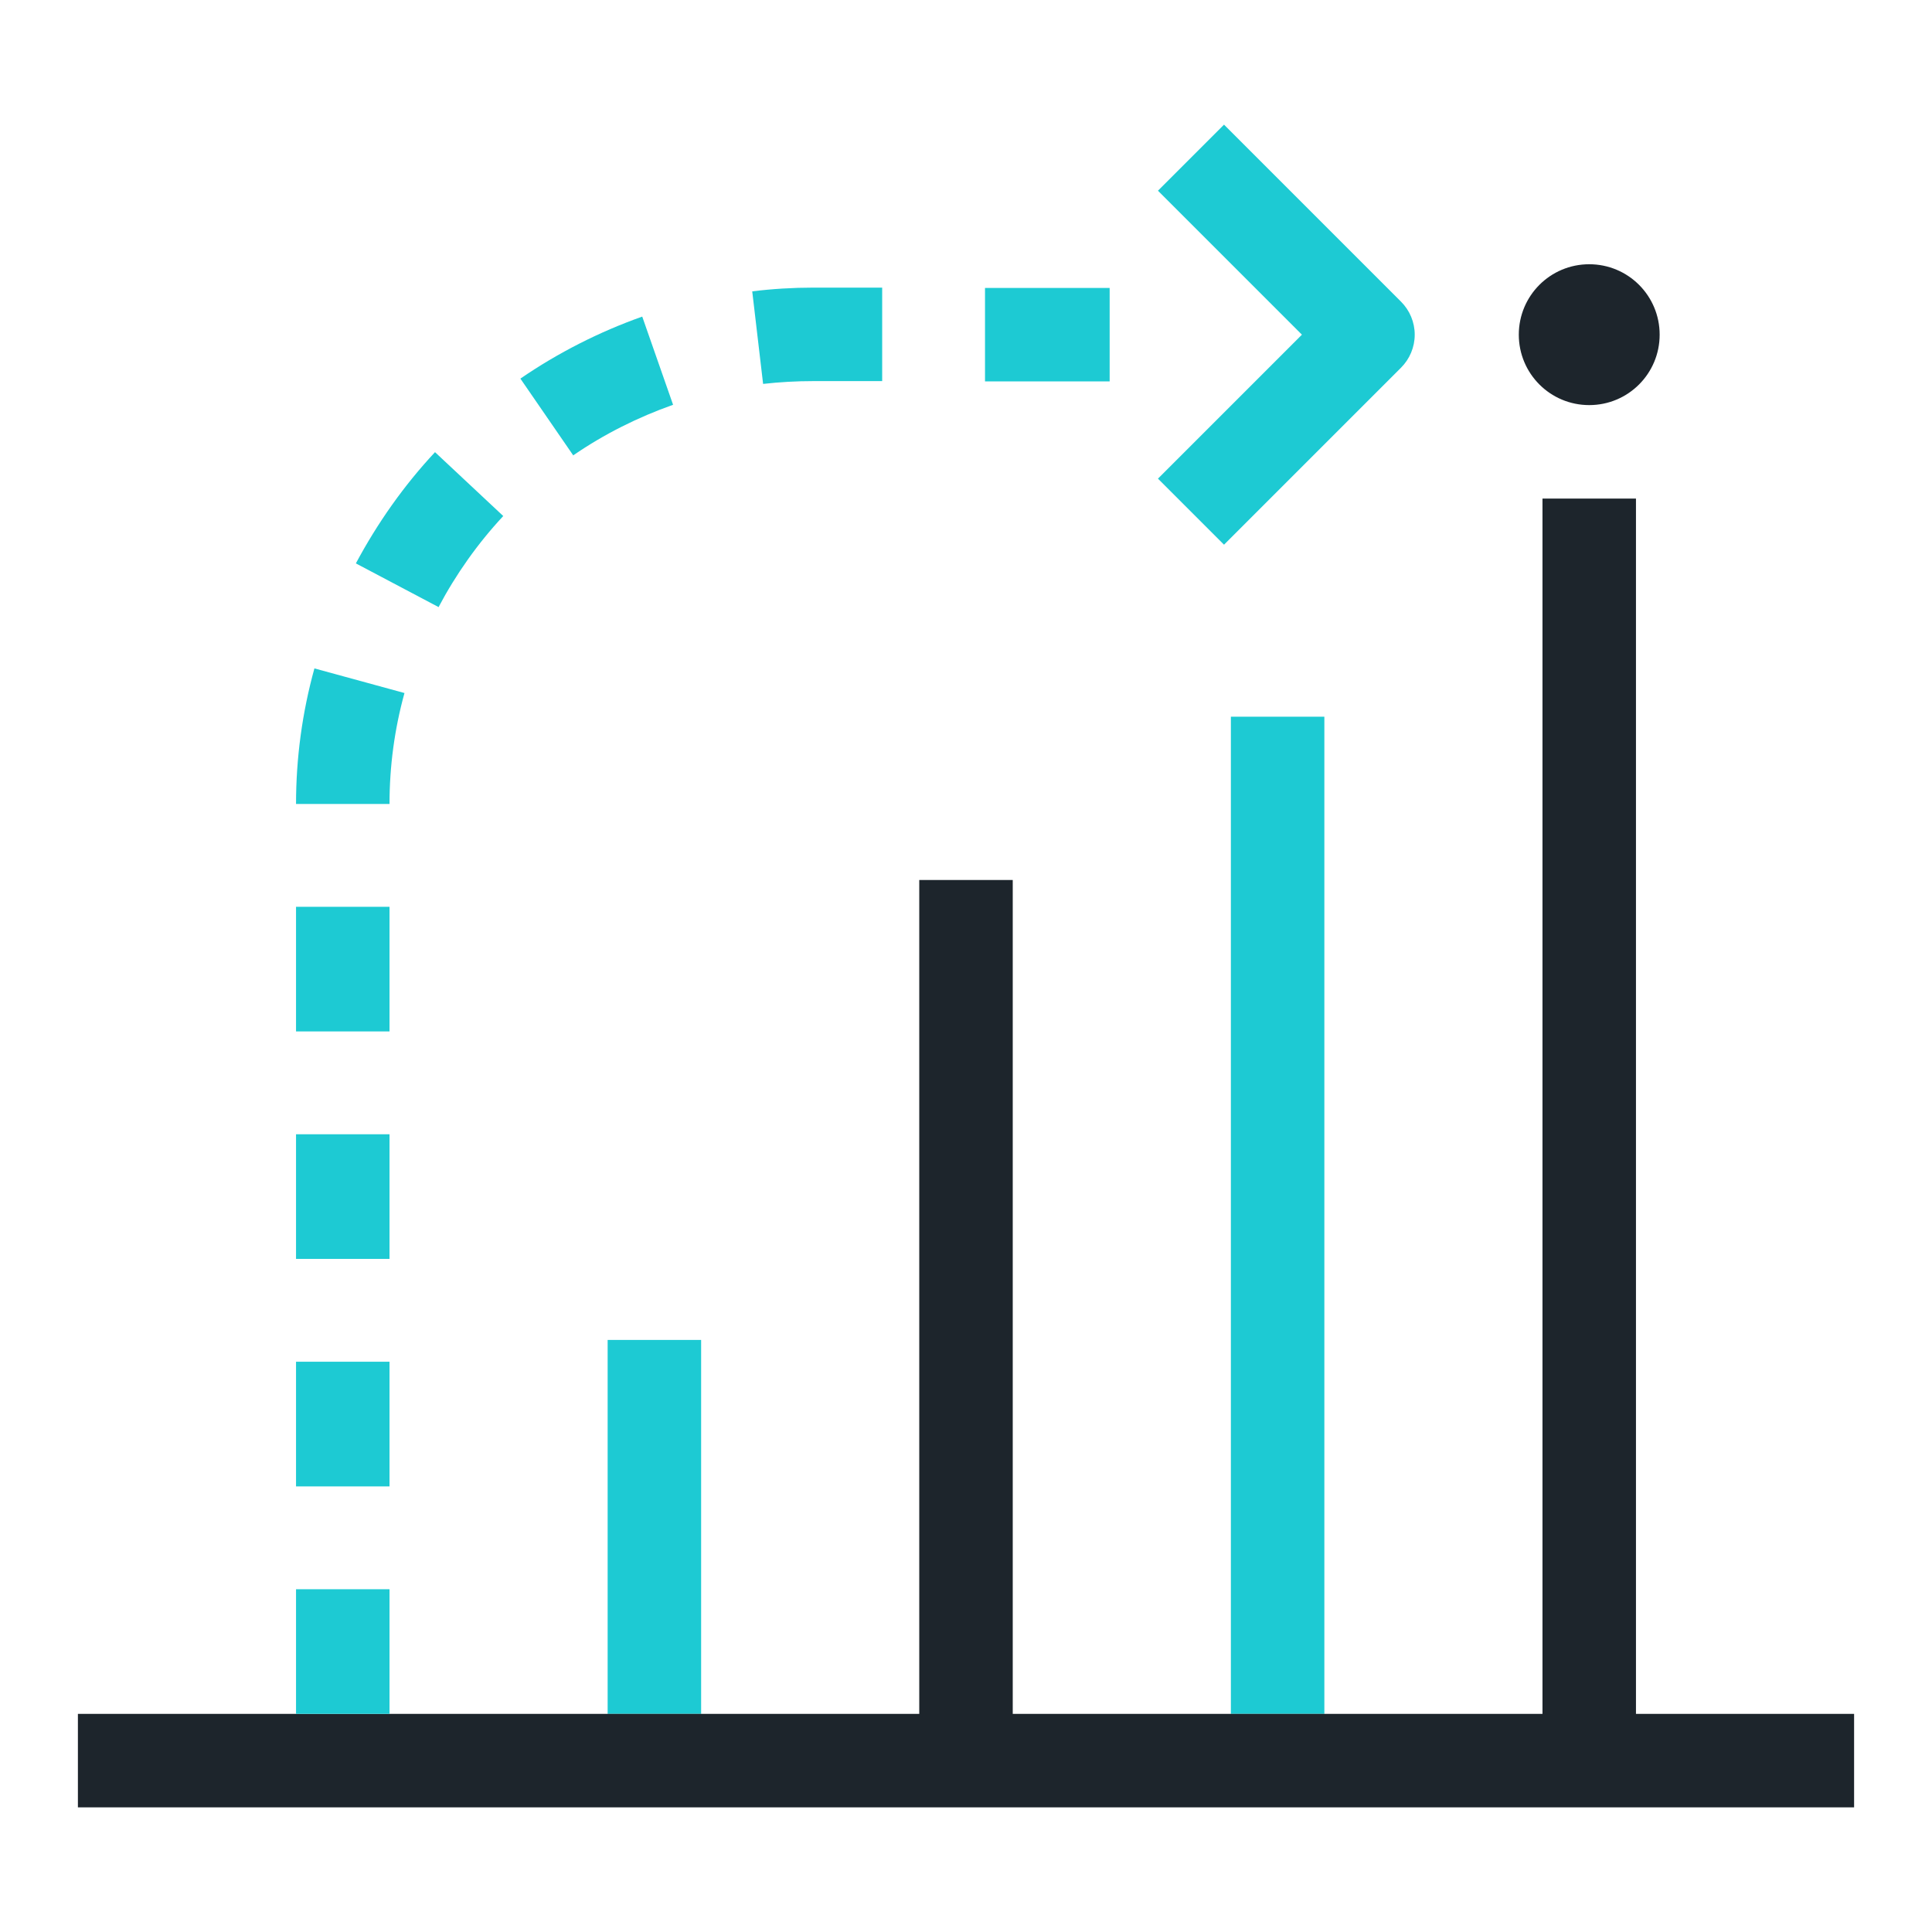
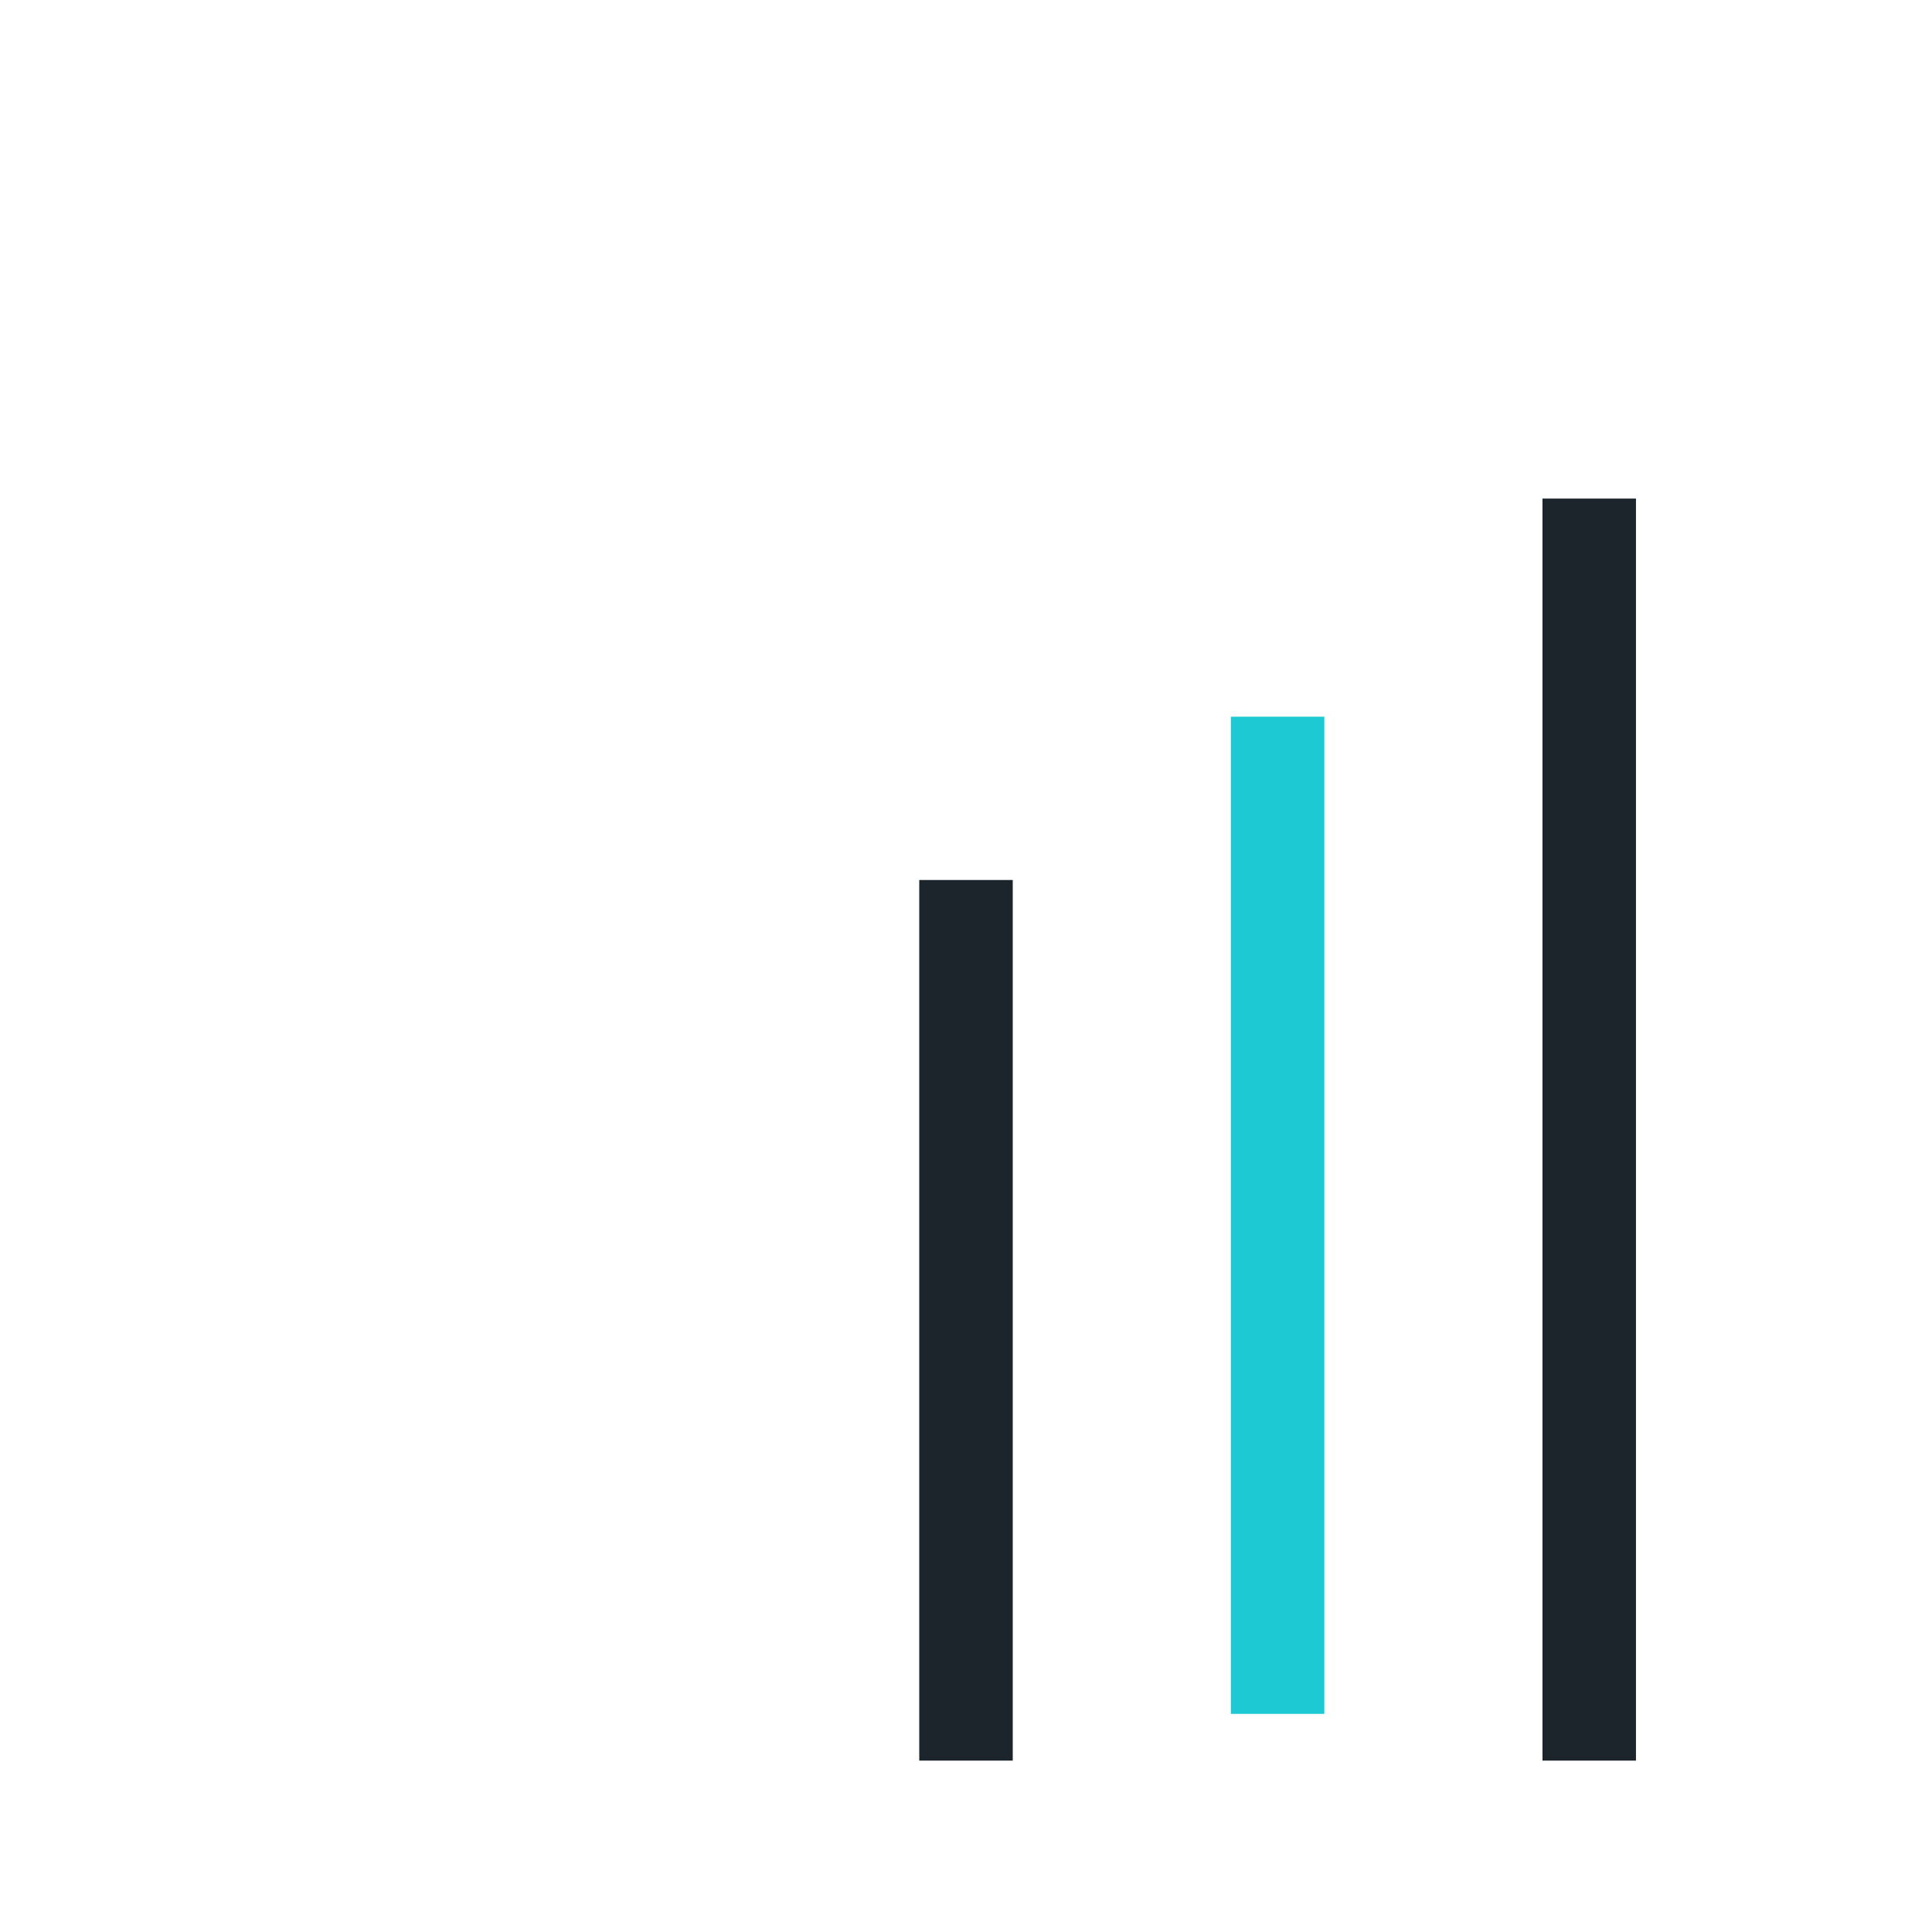
<svg xmlns="http://www.w3.org/2000/svg" width="62" height="62" viewBox="0 0 62 62" fill="none">
  <path d="M52.5 16H49.5V56.5H52.5V16Z" fill="#1D252C" />
  <path d="M42.5 23H39.5V55H42.5V23Z" fill="#1DCAD3" />
  <path d="M32.5 28.24H29.5V56.5H32.5V28.24Z" fill="#1D252C" />
-   <path d="M22.5 43H19.5V55H22.5V43Z" fill="#1DCAD3" />
-   <path d="M51 8.48C49.75 8.48 48.74 9.49 48.74 10.74C48.74 11.99 49.75 13 51 13C52.25 13 53.26 11.99 53.26 10.74C53.26 9.49 52.25 8.48 51 8.48Z" fill="#1D252C" />
-   <path d="M59.5 55H2.5V58H59.5V55Z" fill="#1D252C" />
-   <path d="M39.28 17.48L37.16 15.36L41.78 10.74L37.16 6.12L39.28 4L44.96 9.68C45.24 9.96 45.4 10.34 45.4 10.74C45.4 11.14 45.24 11.52 44.96 11.8L39.28 17.48Z" fill="#1DCAD3" />
-   <path d="M12.5 55H9.5V51H12.5V55ZM12.5 47.7H9.5V43.7H12.5V47.7ZM12.5 40.4H9.5V36.4H12.5V40.4ZM12.5 33.1H9.5V29.1H12.5V33.1ZM12.5 25.8H9.5C9.5 24.32 9.7 22.86 10.09 21.45L12.98 22.24C12.66 23.4 12.5 24.59 12.5 25.8ZM14.07 19.48L11.42 18.08C12.11 16.79 12.96 15.58 13.96 14.51L16.15 16.56C15.33 17.44 14.63 18.43 14.07 19.49V19.48ZM18.4 14.62L16.7 12.15C17.91 11.32 19.23 10.65 20.61 10.16L21.6 12.99C20.47 13.39 19.39 13.93 18.4 14.61V14.62ZM24.49 12.33L24.14 9.35C24.78 9.27 25.45 9.23 26.1 9.23H28.31V12.23H26.1C25.56 12.23 25.02 12.26 24.49 12.32V12.33ZM35.61 12.24H31.61V9.24H35.61V12.24Z" fill="#1DCAD3" />
</svg>